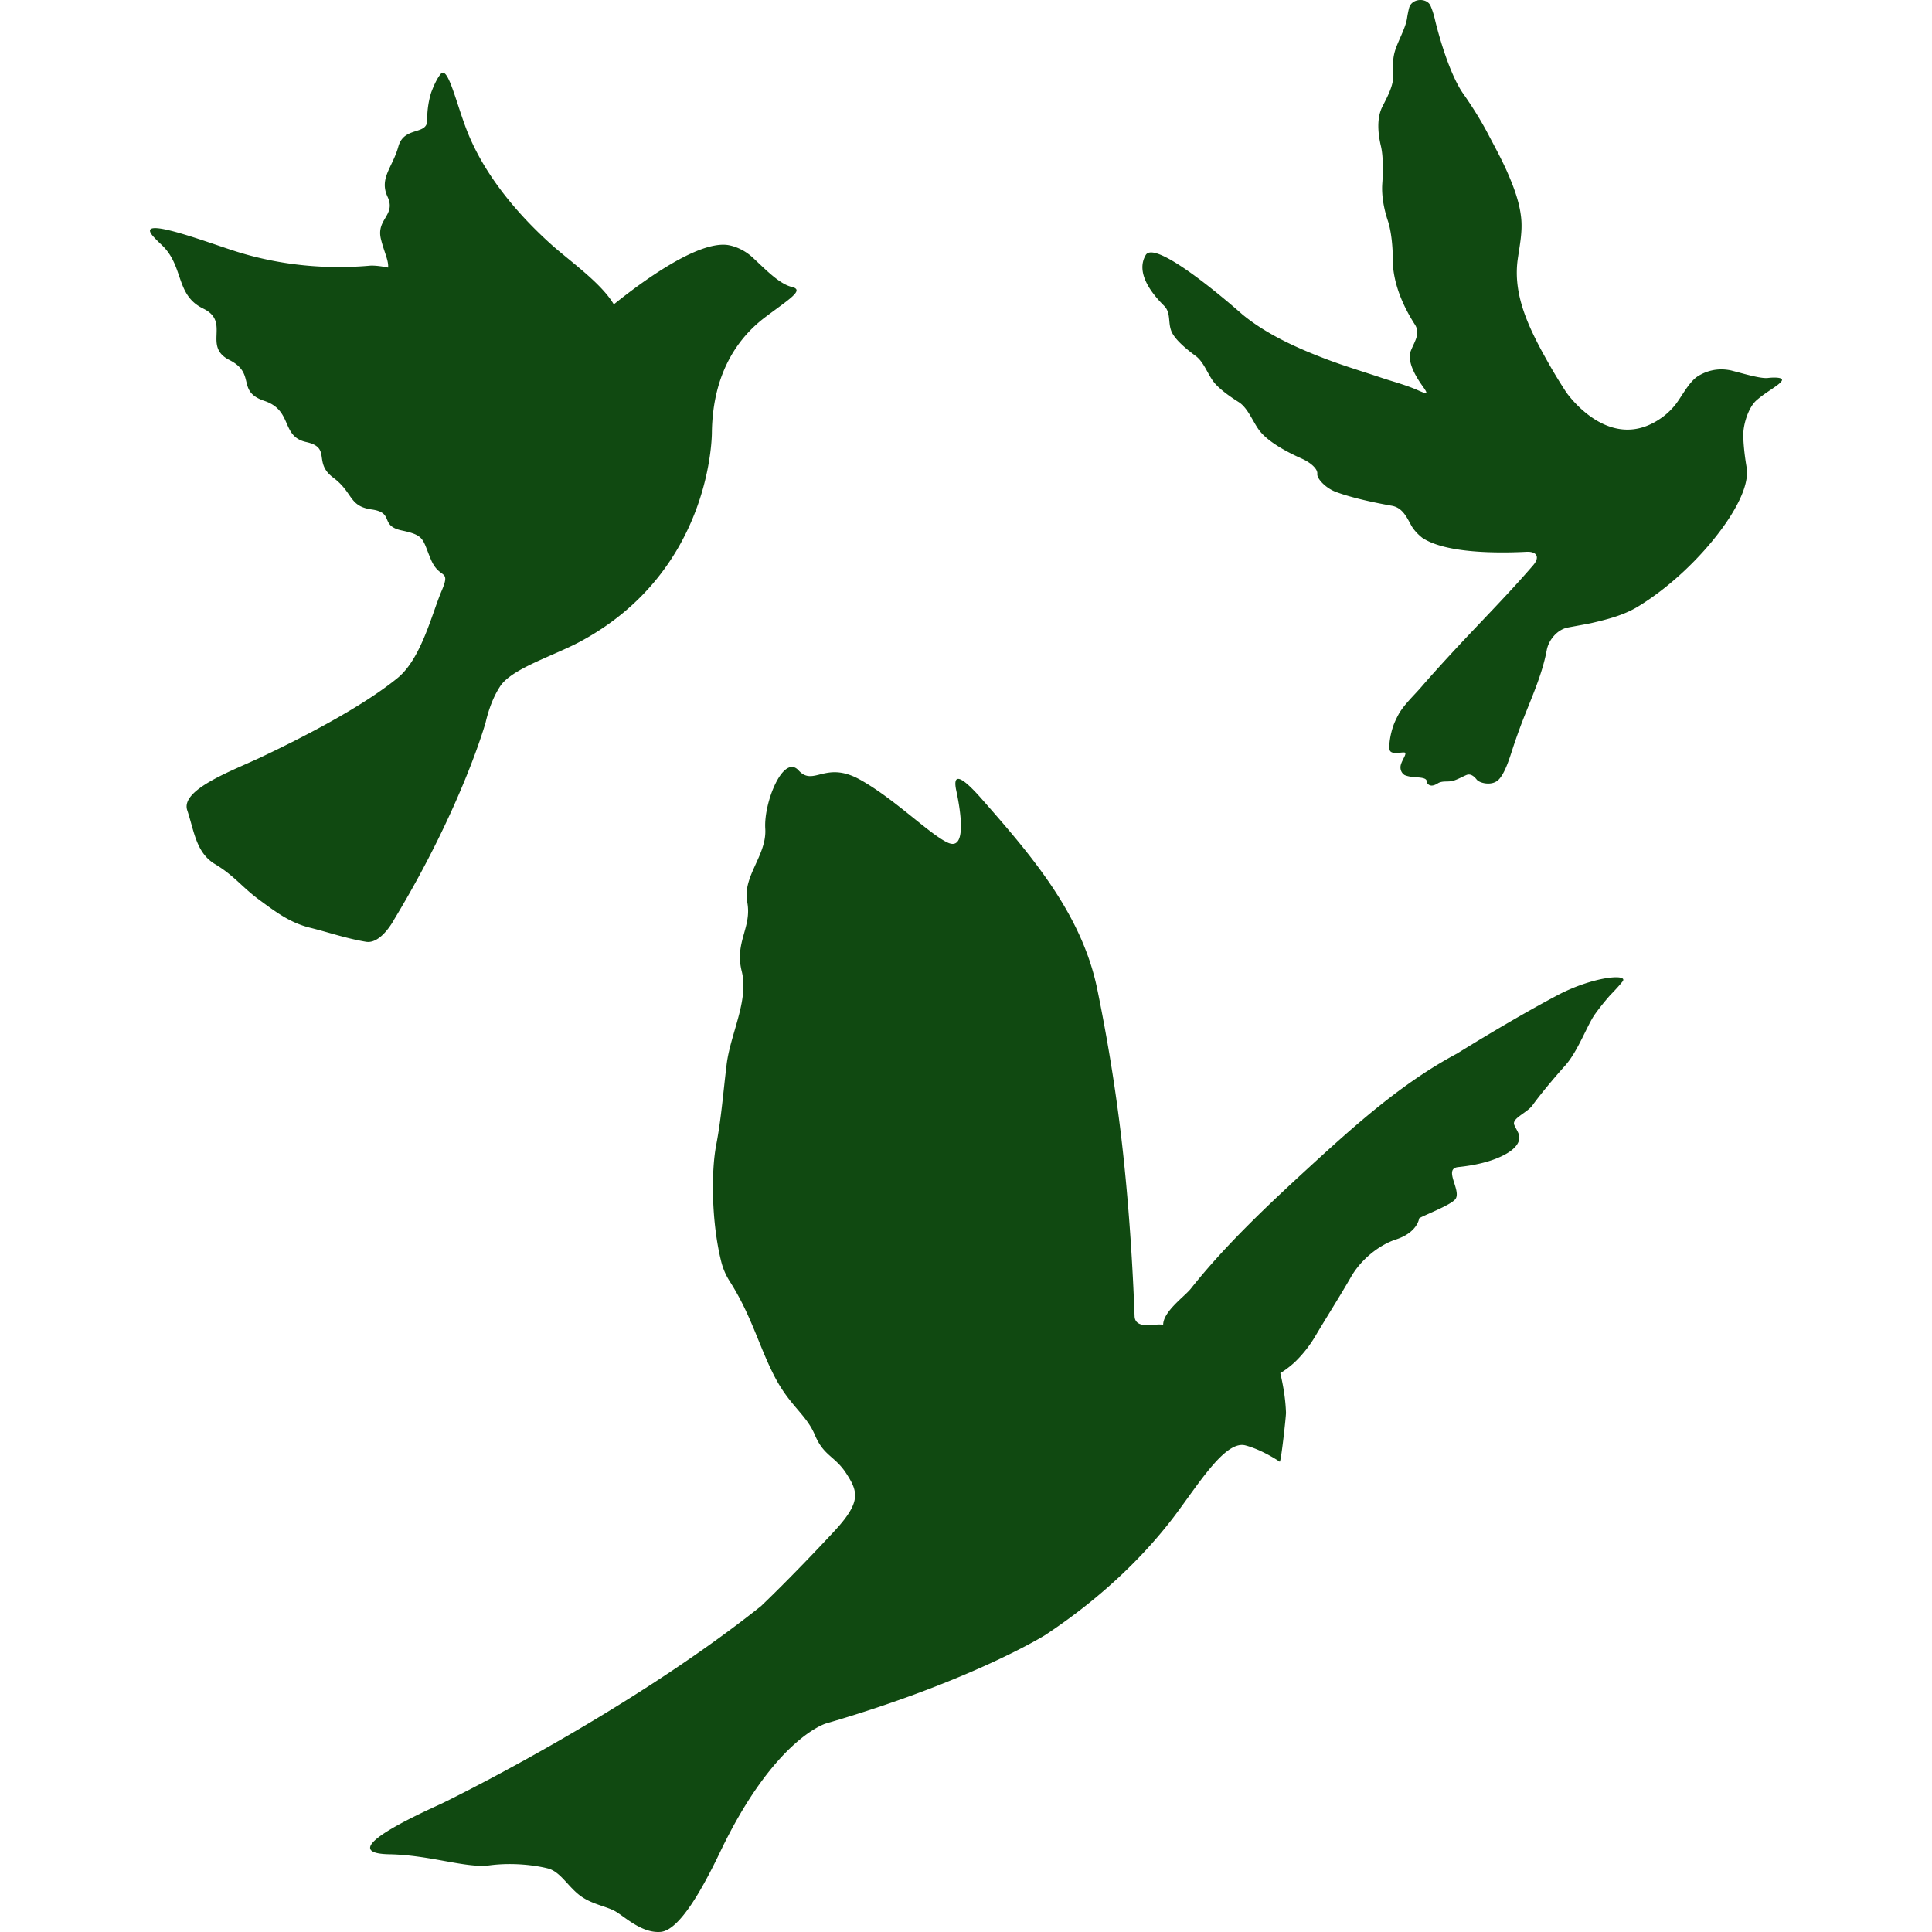
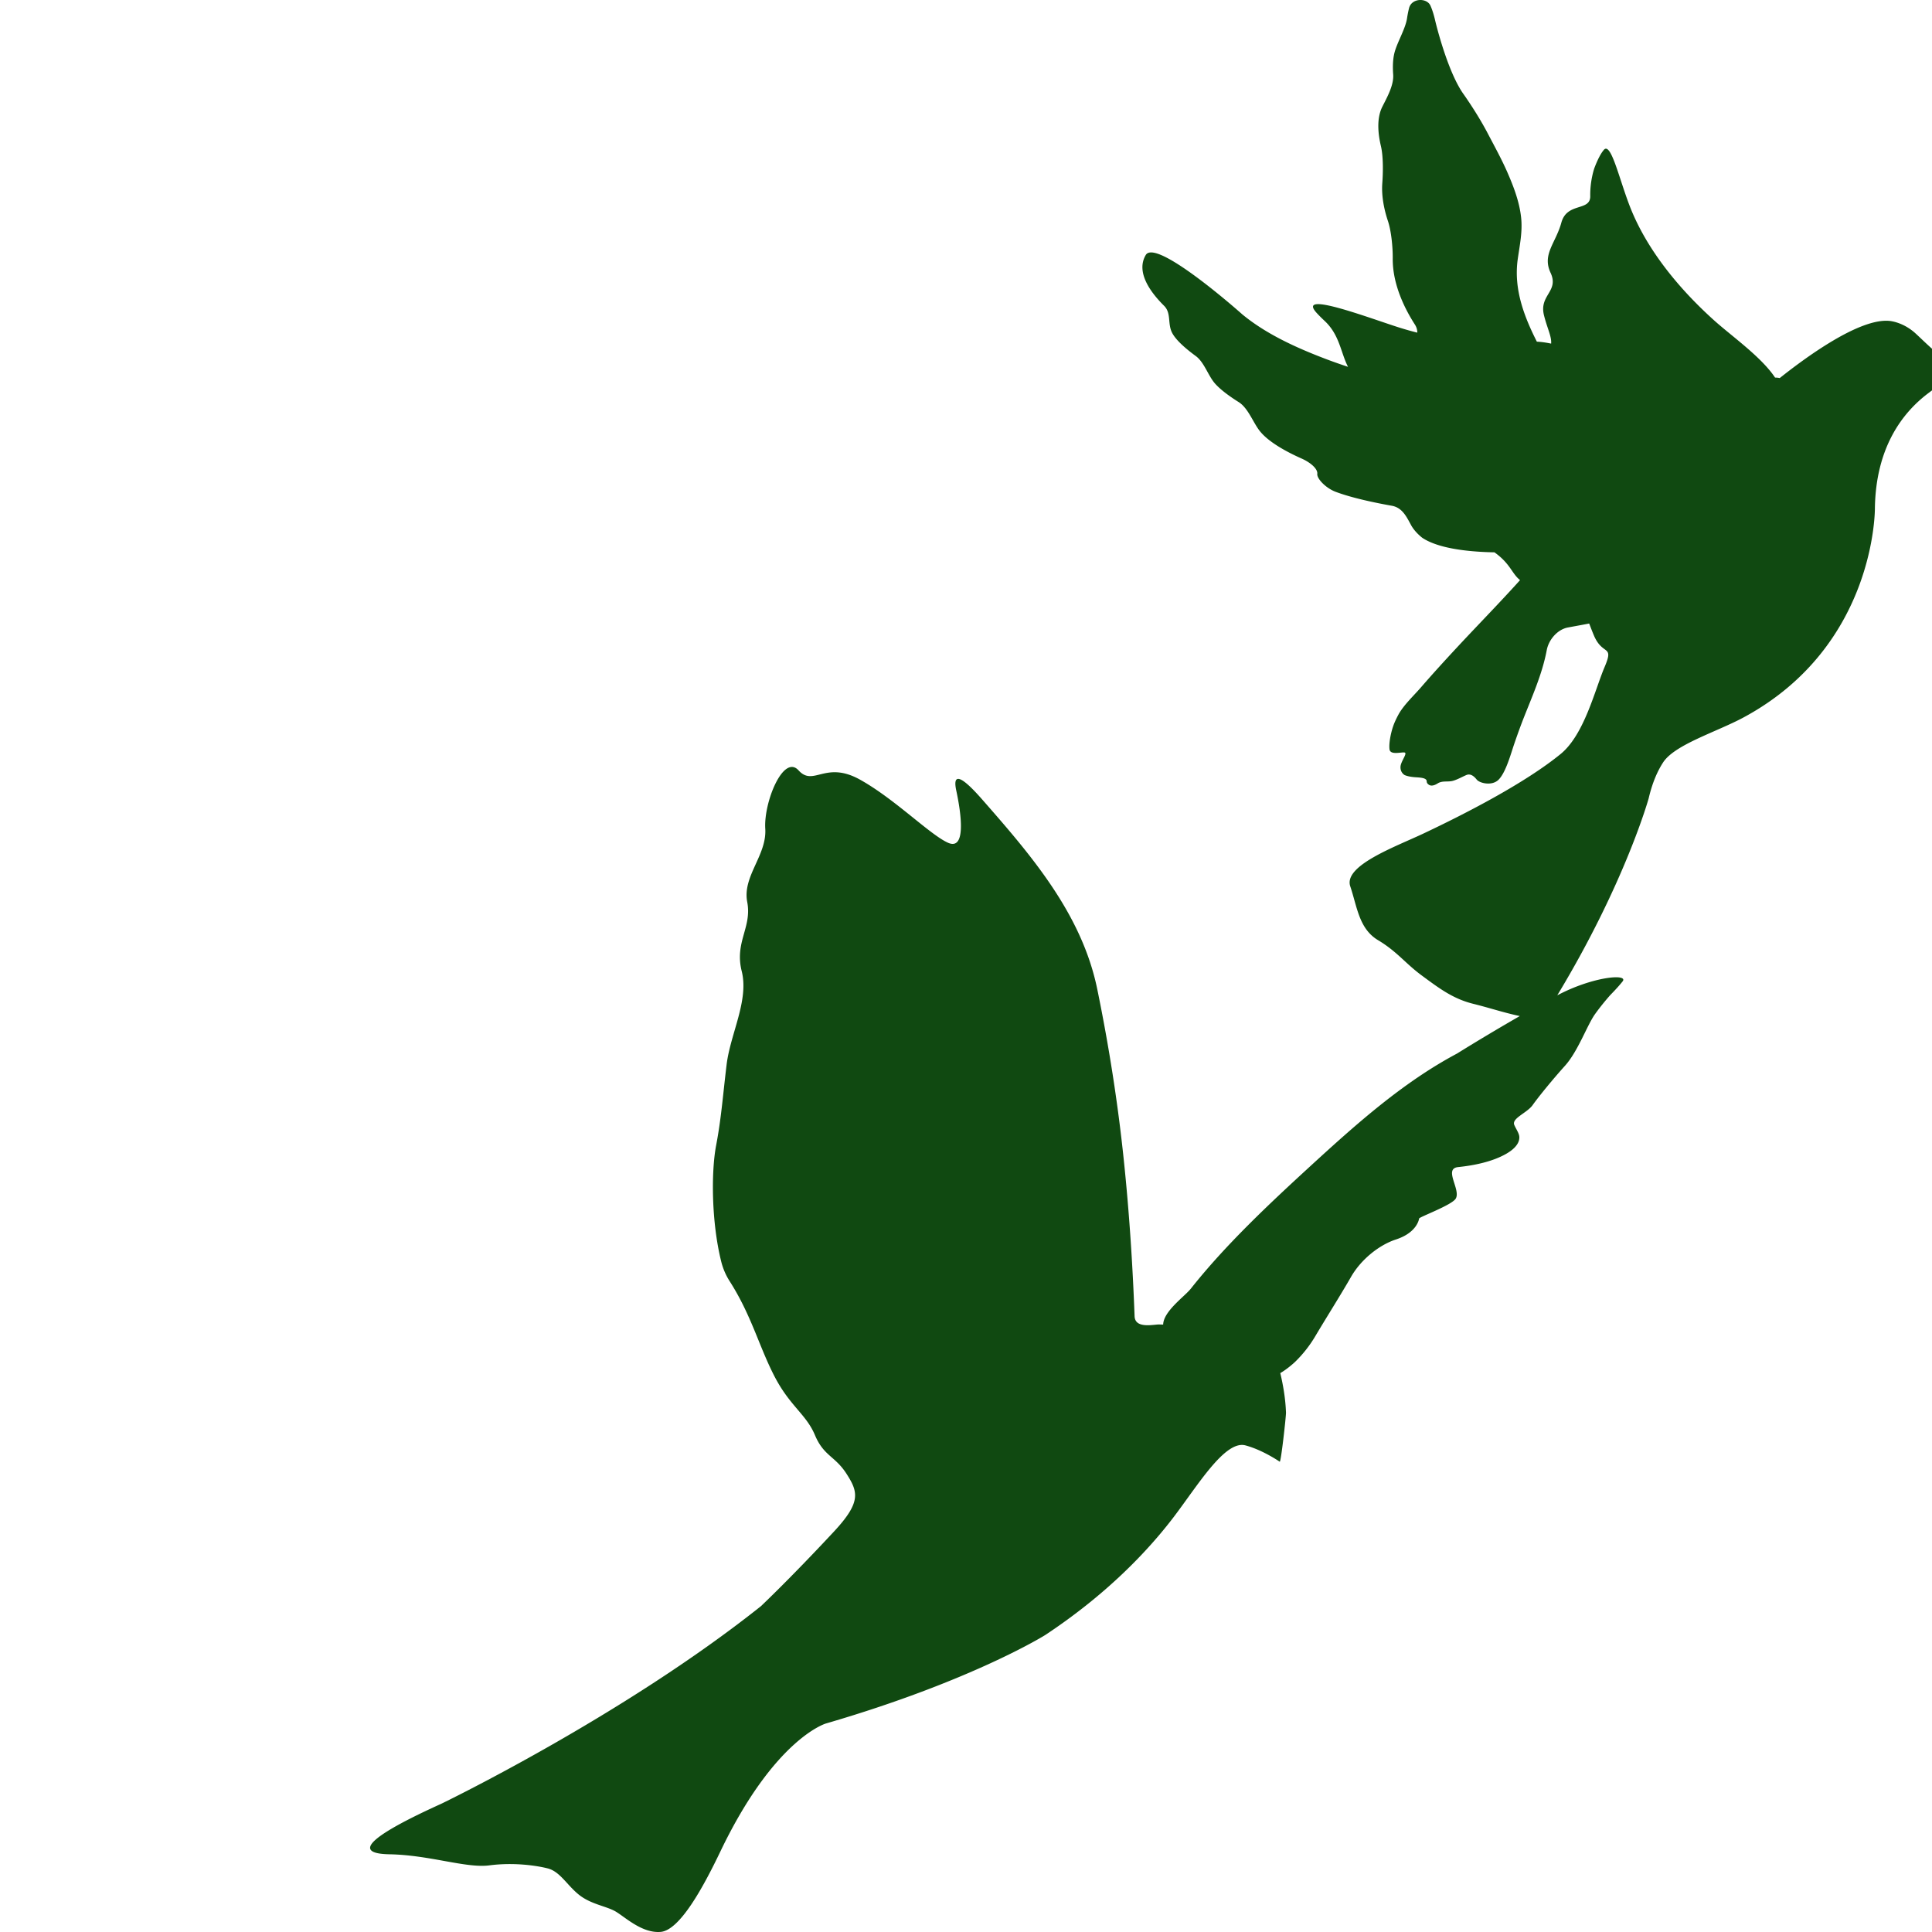
<svg xmlns="http://www.w3.org/2000/svg" version="1.1" width="512" height="512" x="0" y="0" viewBox="0 0 505.387 505.388" style="enable-background:new 0 0 512 512" xml:space="preserve" class="">
  <g>
-     <path d="M407.363 260.367c-12.374 6.56-26.211 15.224-26.211 15.224-14.286 7.602-26.574 18.637-38.441 29.51-10.748 9.858-22.118 20.521-31.202 31.996-1.597 2.018-7.152 5.899-7.239 9.39-.525.02-1.062-.057-1.567 0-1.961.173-5.786.804-5.91-2.17-.507-13.655-1.405-27.292-2.821-40.861-1.567-15.032-3.901-29.863-6.933-44.656-4.045-19.737-17.299-35.075-30.188-49.754-6.503-7.411-7.487-5.938-6.713-2.295 1.357 6.292 2.601 15.836-2.171 13.693-4.771-2.151-13.856-11.407-22.988-16.495-9.132-5.077-12.135 1.922-16.084-2.429-3.959-4.37-9.151 8.31-8.711 15.262s-6.005 12.422-4.724 19.144c1.291 6.704-3.356 10.48-1.435 18.131 1.913 7.659-2.964 16.361-3.949 24.394-.976 8.033-1.396 14.086-2.735 21.104-1.349 7.038-1.234 20.187 1.319 30.447a17.34 17.34 0 0 0 2.19 5.116c5.68 8.893 7.574 16.753 11.647 24.729 4.083 7.975 8.367 10.05 10.682 15.558 2.314 5.527 5.307 5.47 8.3 10.185 3.002 4.705 3.825 7.373-3.366 15.09-11.475 12.326-19.067 19.479-19.067 19.479-36.271 28.869-83.634 51.695-83.634 51.695-22.969 10.403-20.961 13.071-13.541 13.205 10.557.191 20.053 3.701 26.153 2.897 6.12-.803 11.992-.019 15.214.784 3.223.804 5.021 4.312 8.128 6.838 3.108 2.524 7.009 2.983 9.505 4.351 2.486 1.387 7 5.861 11.963 5.432 4.973-.45 11.035-11.485 15.596-21.009 14.201-29.645 27.626-33.508 27.626-33.508 38.202-11.13 57.365-23.141 57.365-23.141 16.133-10.682 26.813-21.965 33.556-30.801 6.396-8.405 13.464-20.206 18.8-18.81 4.58 1.215 8.979 4.274 8.979 4.274.335.239 1.664-11.857 1.646-12.813-.125-3.49-.68-6.952-1.492-10.366 1.932-1.119 3.768-2.84 3.768-2.84a32.363 32.363 0 0 0 5.422-6.876c2.468-4.169 6.713-10.91 9.295-15.424 2.592-4.542 7.315-8.367 11.781-9.82 5.642-1.846 6.043-5.47 6.043-5.47.048-.411 8.568-3.51 9.582-5.212 1.405-2.353-3.299-7.86.65-8.253 4.169-.43 8.97-1.396 12.622-3.509 1.521-.88 3.424-2.372 3.366-4.332-.028-.994-.87-2.113-1.319-3.175-.746-1.76 3.356-3.137 4.81-5.212 1.453-2.056 5.059-6.502 8.482-10.308 3.403-3.807 5.766-10.605 7.831-13.483 1.979-2.764 4.026-5.021 4.026-5.021 1.425-1.453 2.457-2.61 3.184-3.528 1.604-2.085-7.747-1.301-17.09 3.643zM103.132 240.477c17.767-29.395 23.916-51.551 23.916-51.551.956-4.093 2.304-7.114 3.749-9.343 3.021-4.704 14-7.994 21.047-11.79 34.789-18.733 34.377-54.832 34.377-54.832.268-15.797 7.172-24.862 13.914-29.959 6.388-4.819 10.375-7.134 7.019-7.937-3.356-.784-7.134-4.82-10.261-7.698-3.318-3.06-6.837-3.309-6.837-3.309-7.87-.784-21.946 9.486-29.491 15.559-3.328-5.623-11.447-11.265-16.352-15.654-7.487-6.723-16.801-16.868-21.774-29.061-3.012-7.411-5.202-17.834-7.134-15.577-.727.86-1.549 2.333-2.477 4.781 0 0-1.138 3.213-1.071 7.287.067 4.093-6.072 1.529-7.555 6.951-1.482 5.413-5.087 8.271-2.821 13.13 2.266 4.877-3.012 5.785-1.74 11.054.841 3.434 2.046 5.585 1.884 7.469-3.108-.65-4.686-.507-4.686-.507-14.564 1.291-26.622-1.042-35.066-3.701-7.631-2.409-26.957-9.801-21.621-3.863.603.67 1.339 1.396 2.142 2.152 5.842 5.47 3.557 13.033 10.738 16.581.058.02.125.058.182.096 7.191 3.51-.306 9.84 6.808 13.426 7.115 3.604 1.664 8.195 9.161 10.7 7.497 2.524 4.227 9.285 10.93 10.758 6.685 1.492 1.693 5.288 7.029 9.285 5.345 3.997 3.997 7.487 10.098 8.349 6.091.86 1.913 4.255 7.937 5.508 6.034 1.271 5.288 2.295 7.573 7.641 2.295 5.326 5.298 2.218 2.745 8.214-2.543 5.995-5.307 17.69-11.503 22.729-9.4 7.66-24.939 15.635-36.07 20.885-7.239 3.404-20.751 8.31-18.943 13.713 1.817 5.393 2.276 11.092 7.268 14.085 4.982 2.975 7.105 6.054 11.475 9.267 4.37 3.213 8.033 6.034 13.35 7.363 5.336 1.329 9.189 2.744 14.64 3.682 4.006.696 7.42-5.883 7.42-5.883zM462.433 98.876c-1.396.152-4.093-.526-6.053-1.033-1.961-.525-3.548-.937-3.548-.937-3.691-.784-6.617.22-8.692 1.511-2.371 1.511-4.312 5.488-5.9 7.468-1.587 1.999-3.309 3.194-3.309 3.194-13.846 10.213-25.235-6.483-25.235-6.483a135.41 135.41 0 0 1-4.484-7.344c-.976-1.741-1.951-3.472-2.869-5.25-3.576-6.952-6.426-14.229-5.326-22.166.517-3.662 1.291-7.229.89-10.93-.45-4.198-2.009-8.215-3.691-12.049-1.482-3.347-3.271-6.589-4.973-9.84-1.836-3.51-4.007-6.952-6.254-10.194-4.38-5.938-7.535-19.325-7.535-19.325-.392-1.74-.822-3.021-1.262-4.017-.947-2.113-4.954-2.037-5.613.688a28.25 28.25 0 0 0-.517 2.63c-.421 2.782-2.64 6.368-3.309 9.094-.431 1.76-.449 3.787-.315 5.585.2 2.802-1.588 5.957-2.85 8.463-1.54 3.079-1.1 7.152-.354 10.289.641 2.726.564 6.952.354 9.744-.249 3.548.573 7.152 1.491 9.878.88 2.668 1.272 6.914 1.243 9.716-.076 6.856 3.203 13.301 5.776 17.298 1.511 2.353.028 4.256-1.023 6.856-1.052 2.611.966 6.35 2.964 9.151 1.636 2.295 1.511 2.372-1.052 1.253-3.041-1.367-6.684-2.333-9.113-3.137-5.059-1.702-10.155-3.213-15.137-5.115-7.517-2.859-15.473-6.445-21.745-11.619-1.951-1.74-22.692-19.928-25.283-15.539-2.678 4.542 1.386 9.897 4.79 13.264 1.999 1.979.823 4.762 2.181 7.21 1.081 1.979 3.758 4.217 6.11 5.938 2.267 1.664 3.232 5.192 5.116 7.286 1.539 1.702 3.987 3.434 6.139 4.781 2.372 1.511 3.634 5.04 5.308 7.306 2.275 3.079 7.324 5.757 11.093 7.431 2.562 1.138 4.283 2.802 4.14 4.016-.152 1.215 2.143 3.682 4.753 4.686 4.217 1.606 10.404 2.897 14.727 3.663 2.754.487 3.863 2.878 5.049 5.059 1.033 1.922 2.965 3.347 2.965 3.347 6.158 4.073 19.746 4.017 27.167 3.644 2.802-.153 3.634 1.405 1.797 3.528-6.368 7.392-13.272 14.344-19.908 21.478-3.156 3.404-6.283 6.817-9.324 10.327-1.874 2.189-4.59 4.686-5.967 7.191-.698 1.291-1.147 2.313-1.425 3.136-.621 1.817-1.128 4.39-.946 5.977.182 1.607 3.002.728 3.911.861.918.134-.956 2.295-1.033 3.72-.086 1.568 1.09 2.189 1.09 2.189.88.373 2.037.526 3.108.584 1.76.095 2.658.354 2.658 1.061 0 .335.182.688.727.976.641.297 1.454 0 2.181-.469 1.08-.669 2.333-.372 3.538-.563s2.897-1.177 3.939-1.606c1.052-.431 1.951.258 2.696 1.195.736.937 3.969 1.74 5.69.057 1.721-1.683 2.954-5.804 3.815-8.463a171.416 171.416 0 0 1 2.447-6.855c2.391-6.168 5.154-12.145 6.369-18.6.517-2.764 2.83-5.45 5.594-5.938 2.735-.507 5.709-1.042 6.302-1.195 4.112-.956 8.281-2.036 11.915-4.236 8.205-4.981 16.333-12.66 21.994-20.396 2.82-3.844 7.344-10.93 6.474-16.064-.612-3.644-.842-6.369-.87-8.387-.038-2.802 1.339-7.248 3.433-9.113.249-.22.526-.449.794-.669 2.189-1.76 5.154-3.347 5.813-4.408.658-1.057-2.249-.962-3.626-.789z" fill="#104911" data-original="#000000" class="" />
+     <path d="M407.363 260.367c-12.374 6.56-26.211 15.224-26.211 15.224-14.286 7.602-26.574 18.637-38.441 29.51-10.748 9.858-22.118 20.521-31.202 31.996-1.597 2.018-7.152 5.899-7.239 9.39-.525.02-1.062-.057-1.567 0-1.961.173-5.786.804-5.91-2.17-.507-13.655-1.405-27.292-2.821-40.861-1.567-15.032-3.901-29.863-6.933-44.656-4.045-19.737-17.299-35.075-30.188-49.754-6.503-7.411-7.487-5.938-6.713-2.295 1.357 6.292 2.601 15.836-2.171 13.693-4.771-2.151-13.856-11.407-22.988-16.495-9.132-5.077-12.135 1.922-16.084-2.429-3.959-4.37-9.151 8.31-8.711 15.262s-6.005 12.422-4.724 19.144c1.291 6.704-3.356 10.48-1.435 18.131 1.913 7.659-2.964 16.361-3.949 24.394-.976 8.033-1.396 14.086-2.735 21.104-1.349 7.038-1.234 20.187 1.319 30.447a17.34 17.34 0 0 0 2.19 5.116c5.68 8.893 7.574 16.753 11.647 24.729 4.083 7.975 8.367 10.05 10.682 15.558 2.314 5.527 5.307 5.47 8.3 10.185 3.002 4.705 3.825 7.373-3.366 15.09-11.475 12.326-19.067 19.479-19.067 19.479-36.271 28.869-83.634 51.695-83.634 51.695-22.969 10.403-20.961 13.071-13.541 13.205 10.557.191 20.053 3.701 26.153 2.897 6.12-.803 11.992-.019 15.214.784 3.223.804 5.021 4.312 8.128 6.838 3.108 2.524 7.009 2.983 9.505 4.351 2.486 1.387 7 5.861 11.963 5.432 4.973-.45 11.035-11.485 15.596-21.009 14.201-29.645 27.626-33.508 27.626-33.508 38.202-11.13 57.365-23.141 57.365-23.141 16.133-10.682 26.813-21.965 33.556-30.801 6.396-8.405 13.464-20.206 18.8-18.81 4.58 1.215 8.979 4.274 8.979 4.274.335.239 1.664-11.857 1.646-12.813-.125-3.49-.68-6.952-1.492-10.366 1.932-1.119 3.768-2.84 3.768-2.84a32.363 32.363 0 0 0 5.422-6.876c2.468-4.169 6.713-10.91 9.295-15.424 2.592-4.542 7.315-8.367 11.781-9.82 5.642-1.846 6.043-5.47 6.043-5.47.048-.411 8.568-3.51 9.582-5.212 1.405-2.353-3.299-7.86.65-8.253 4.169-.43 8.97-1.396 12.622-3.509 1.521-.88 3.424-2.372 3.366-4.332-.028-.994-.87-2.113-1.319-3.175-.746-1.76 3.356-3.137 4.81-5.212 1.453-2.056 5.059-6.502 8.482-10.308 3.403-3.807 5.766-10.605 7.831-13.483 1.979-2.764 4.026-5.021 4.026-5.021 1.425-1.453 2.457-2.61 3.184-3.528 1.604-2.085-7.747-1.301-17.09 3.643zc17.767-29.395 23.916-51.551 23.916-51.551.956-4.093 2.304-7.114 3.749-9.343 3.021-4.704 14-7.994 21.047-11.79 34.789-18.733 34.377-54.832 34.377-54.832.268-15.797 7.172-24.862 13.914-29.959 6.388-4.819 10.375-7.134 7.019-7.937-3.356-.784-7.134-4.82-10.261-7.698-3.318-3.06-6.837-3.309-6.837-3.309-7.87-.784-21.946 9.486-29.491 15.559-3.328-5.623-11.447-11.265-16.352-15.654-7.487-6.723-16.801-16.868-21.774-29.061-3.012-7.411-5.202-17.834-7.134-15.577-.727.86-1.549 2.333-2.477 4.781 0 0-1.138 3.213-1.071 7.287.067 4.093-6.072 1.529-7.555 6.951-1.482 5.413-5.087 8.271-2.821 13.13 2.266 4.877-3.012 5.785-1.74 11.054.841 3.434 2.046 5.585 1.884 7.469-3.108-.65-4.686-.507-4.686-.507-14.564 1.291-26.622-1.042-35.066-3.701-7.631-2.409-26.957-9.801-21.621-3.863.603.67 1.339 1.396 2.142 2.152 5.842 5.47 3.557 13.033 10.738 16.581.058.02.125.058.182.096 7.191 3.51-.306 9.84 6.808 13.426 7.115 3.604 1.664 8.195 9.161 10.7 7.497 2.524 4.227 9.285 10.93 10.758 6.685 1.492 1.693 5.288 7.029 9.285 5.345 3.997 3.997 7.487 10.098 8.349 6.091.86 1.913 4.255 7.937 5.508 6.034 1.271 5.288 2.295 7.573 7.641 2.295 5.326 5.298 2.218 2.745 8.214-2.543 5.995-5.307 17.69-11.503 22.729-9.4 7.66-24.939 15.635-36.07 20.885-7.239 3.404-20.751 8.31-18.943 13.713 1.817 5.393 2.276 11.092 7.268 14.085 4.982 2.975 7.105 6.054 11.475 9.267 4.37 3.213 8.033 6.034 13.35 7.363 5.336 1.329 9.189 2.744 14.64 3.682 4.006.696 7.42-5.883 7.42-5.883zM462.433 98.876c-1.396.152-4.093-.526-6.053-1.033-1.961-.525-3.548-.937-3.548-.937-3.691-.784-6.617.22-8.692 1.511-2.371 1.511-4.312 5.488-5.9 7.468-1.587 1.999-3.309 3.194-3.309 3.194-13.846 10.213-25.235-6.483-25.235-6.483a135.41 135.41 0 0 1-4.484-7.344c-.976-1.741-1.951-3.472-2.869-5.25-3.576-6.952-6.426-14.229-5.326-22.166.517-3.662 1.291-7.229.89-10.93-.45-4.198-2.009-8.215-3.691-12.049-1.482-3.347-3.271-6.589-4.973-9.84-1.836-3.51-4.007-6.952-6.254-10.194-4.38-5.938-7.535-19.325-7.535-19.325-.392-1.74-.822-3.021-1.262-4.017-.947-2.113-4.954-2.037-5.613.688a28.25 28.25 0 0 0-.517 2.63c-.421 2.782-2.64 6.368-3.309 9.094-.431 1.76-.449 3.787-.315 5.585.2 2.802-1.588 5.957-2.85 8.463-1.54 3.079-1.1 7.152-.354 10.289.641 2.726.564 6.952.354 9.744-.249 3.548.573 7.152 1.491 9.878.88 2.668 1.272 6.914 1.243 9.716-.076 6.856 3.203 13.301 5.776 17.298 1.511 2.353.028 4.256-1.023 6.856-1.052 2.611.966 6.35 2.964 9.151 1.636 2.295 1.511 2.372-1.052 1.253-3.041-1.367-6.684-2.333-9.113-3.137-5.059-1.702-10.155-3.213-15.137-5.115-7.517-2.859-15.473-6.445-21.745-11.619-1.951-1.74-22.692-19.928-25.283-15.539-2.678 4.542 1.386 9.897 4.79 13.264 1.999 1.979.823 4.762 2.181 7.21 1.081 1.979 3.758 4.217 6.11 5.938 2.267 1.664 3.232 5.192 5.116 7.286 1.539 1.702 3.987 3.434 6.139 4.781 2.372 1.511 3.634 5.04 5.308 7.306 2.275 3.079 7.324 5.757 11.093 7.431 2.562 1.138 4.283 2.802 4.14 4.016-.152 1.215 2.143 3.682 4.753 4.686 4.217 1.606 10.404 2.897 14.727 3.663 2.754.487 3.863 2.878 5.049 5.059 1.033 1.922 2.965 3.347 2.965 3.347 6.158 4.073 19.746 4.017 27.167 3.644 2.802-.153 3.634 1.405 1.797 3.528-6.368 7.392-13.272 14.344-19.908 21.478-3.156 3.404-6.283 6.817-9.324 10.327-1.874 2.189-4.59 4.686-5.967 7.191-.698 1.291-1.147 2.313-1.425 3.136-.621 1.817-1.128 4.39-.946 5.977.182 1.607 3.002.728 3.911.861.918.134-.956 2.295-1.033 3.72-.086 1.568 1.09 2.189 1.09 2.189.88.373 2.037.526 3.108.584 1.76.095 2.658.354 2.658 1.061 0 .335.182.688.727.976.641.297 1.454 0 2.181-.469 1.08-.669 2.333-.372 3.538-.563s2.897-1.177 3.939-1.606c1.052-.431 1.951.258 2.696 1.195.736.937 3.969 1.74 5.69.057 1.721-1.683 2.954-5.804 3.815-8.463a171.416 171.416 0 0 1 2.447-6.855c2.391-6.168 5.154-12.145 6.369-18.6.517-2.764 2.83-5.45 5.594-5.938 2.735-.507 5.709-1.042 6.302-1.195 4.112-.956 8.281-2.036 11.915-4.236 8.205-4.981 16.333-12.66 21.994-20.396 2.82-3.844 7.344-10.93 6.474-16.064-.612-3.644-.842-6.369-.87-8.387-.038-2.802 1.339-7.248 3.433-9.113.249-.22.526-.449.794-.669 2.189-1.76 5.154-3.347 5.813-4.408.658-1.057-2.249-.962-3.626-.789z" fill="#104911" data-original="#000000" class="" />
  </g>
</svg>